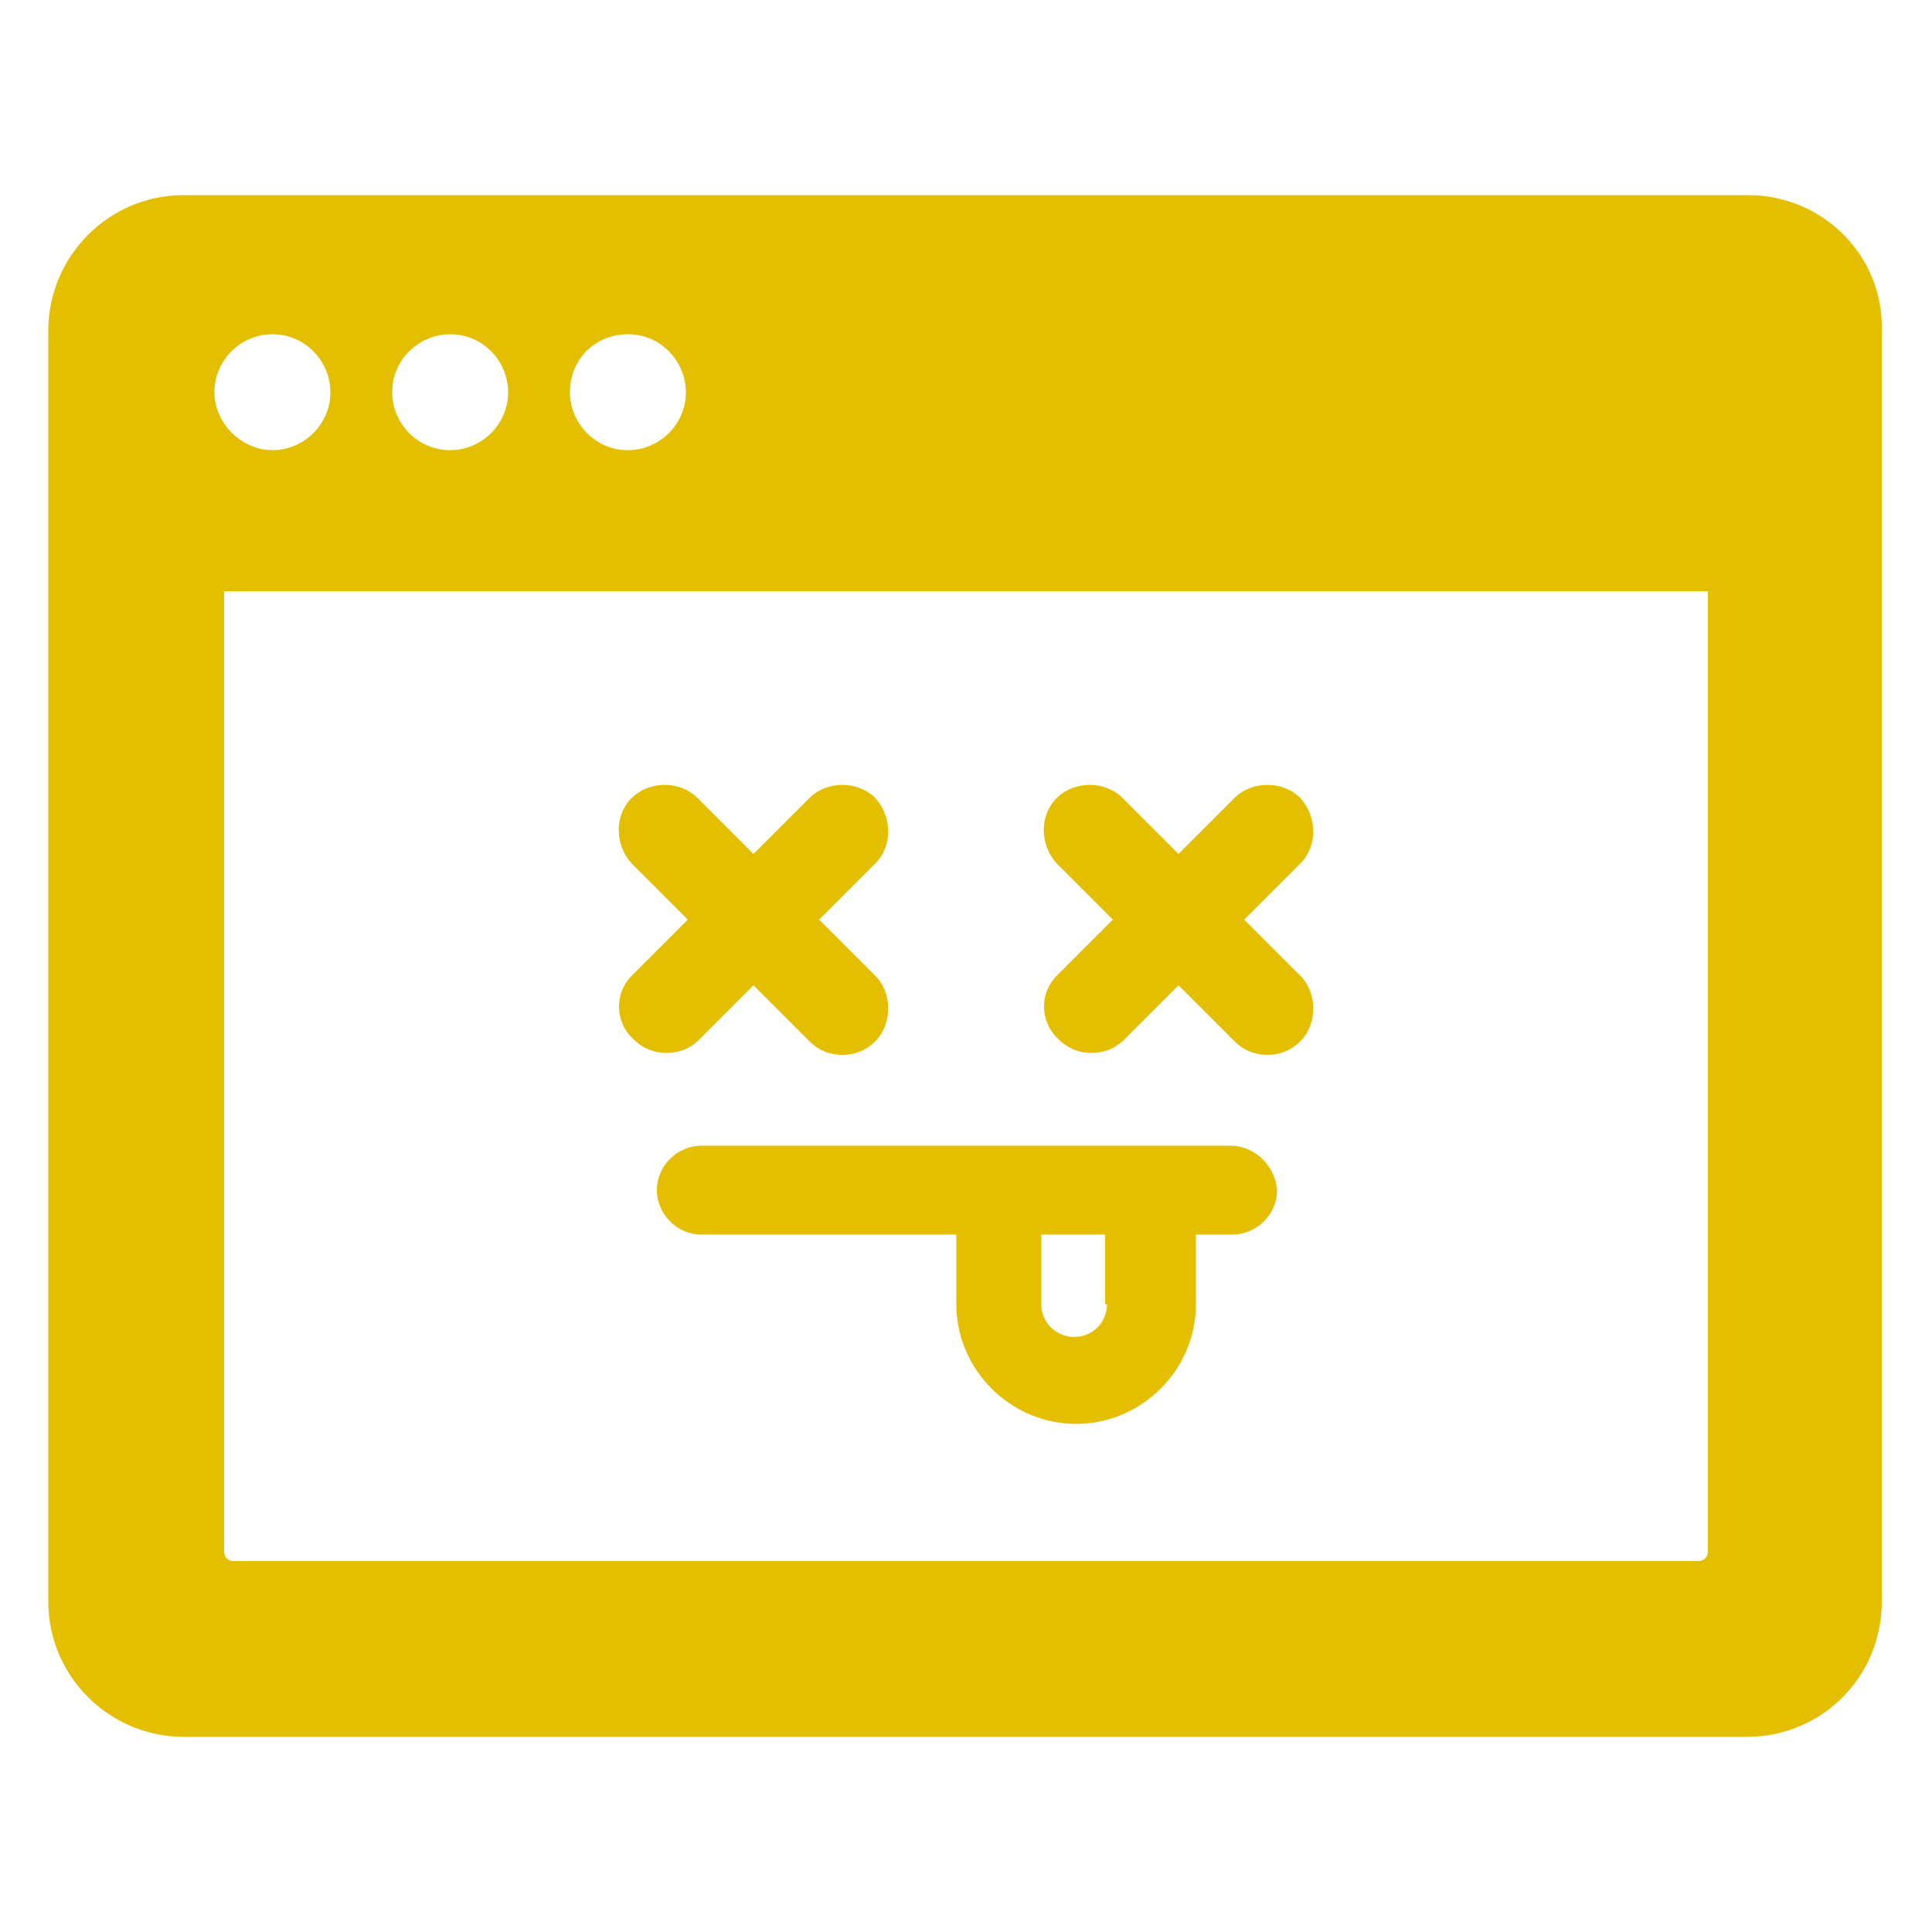
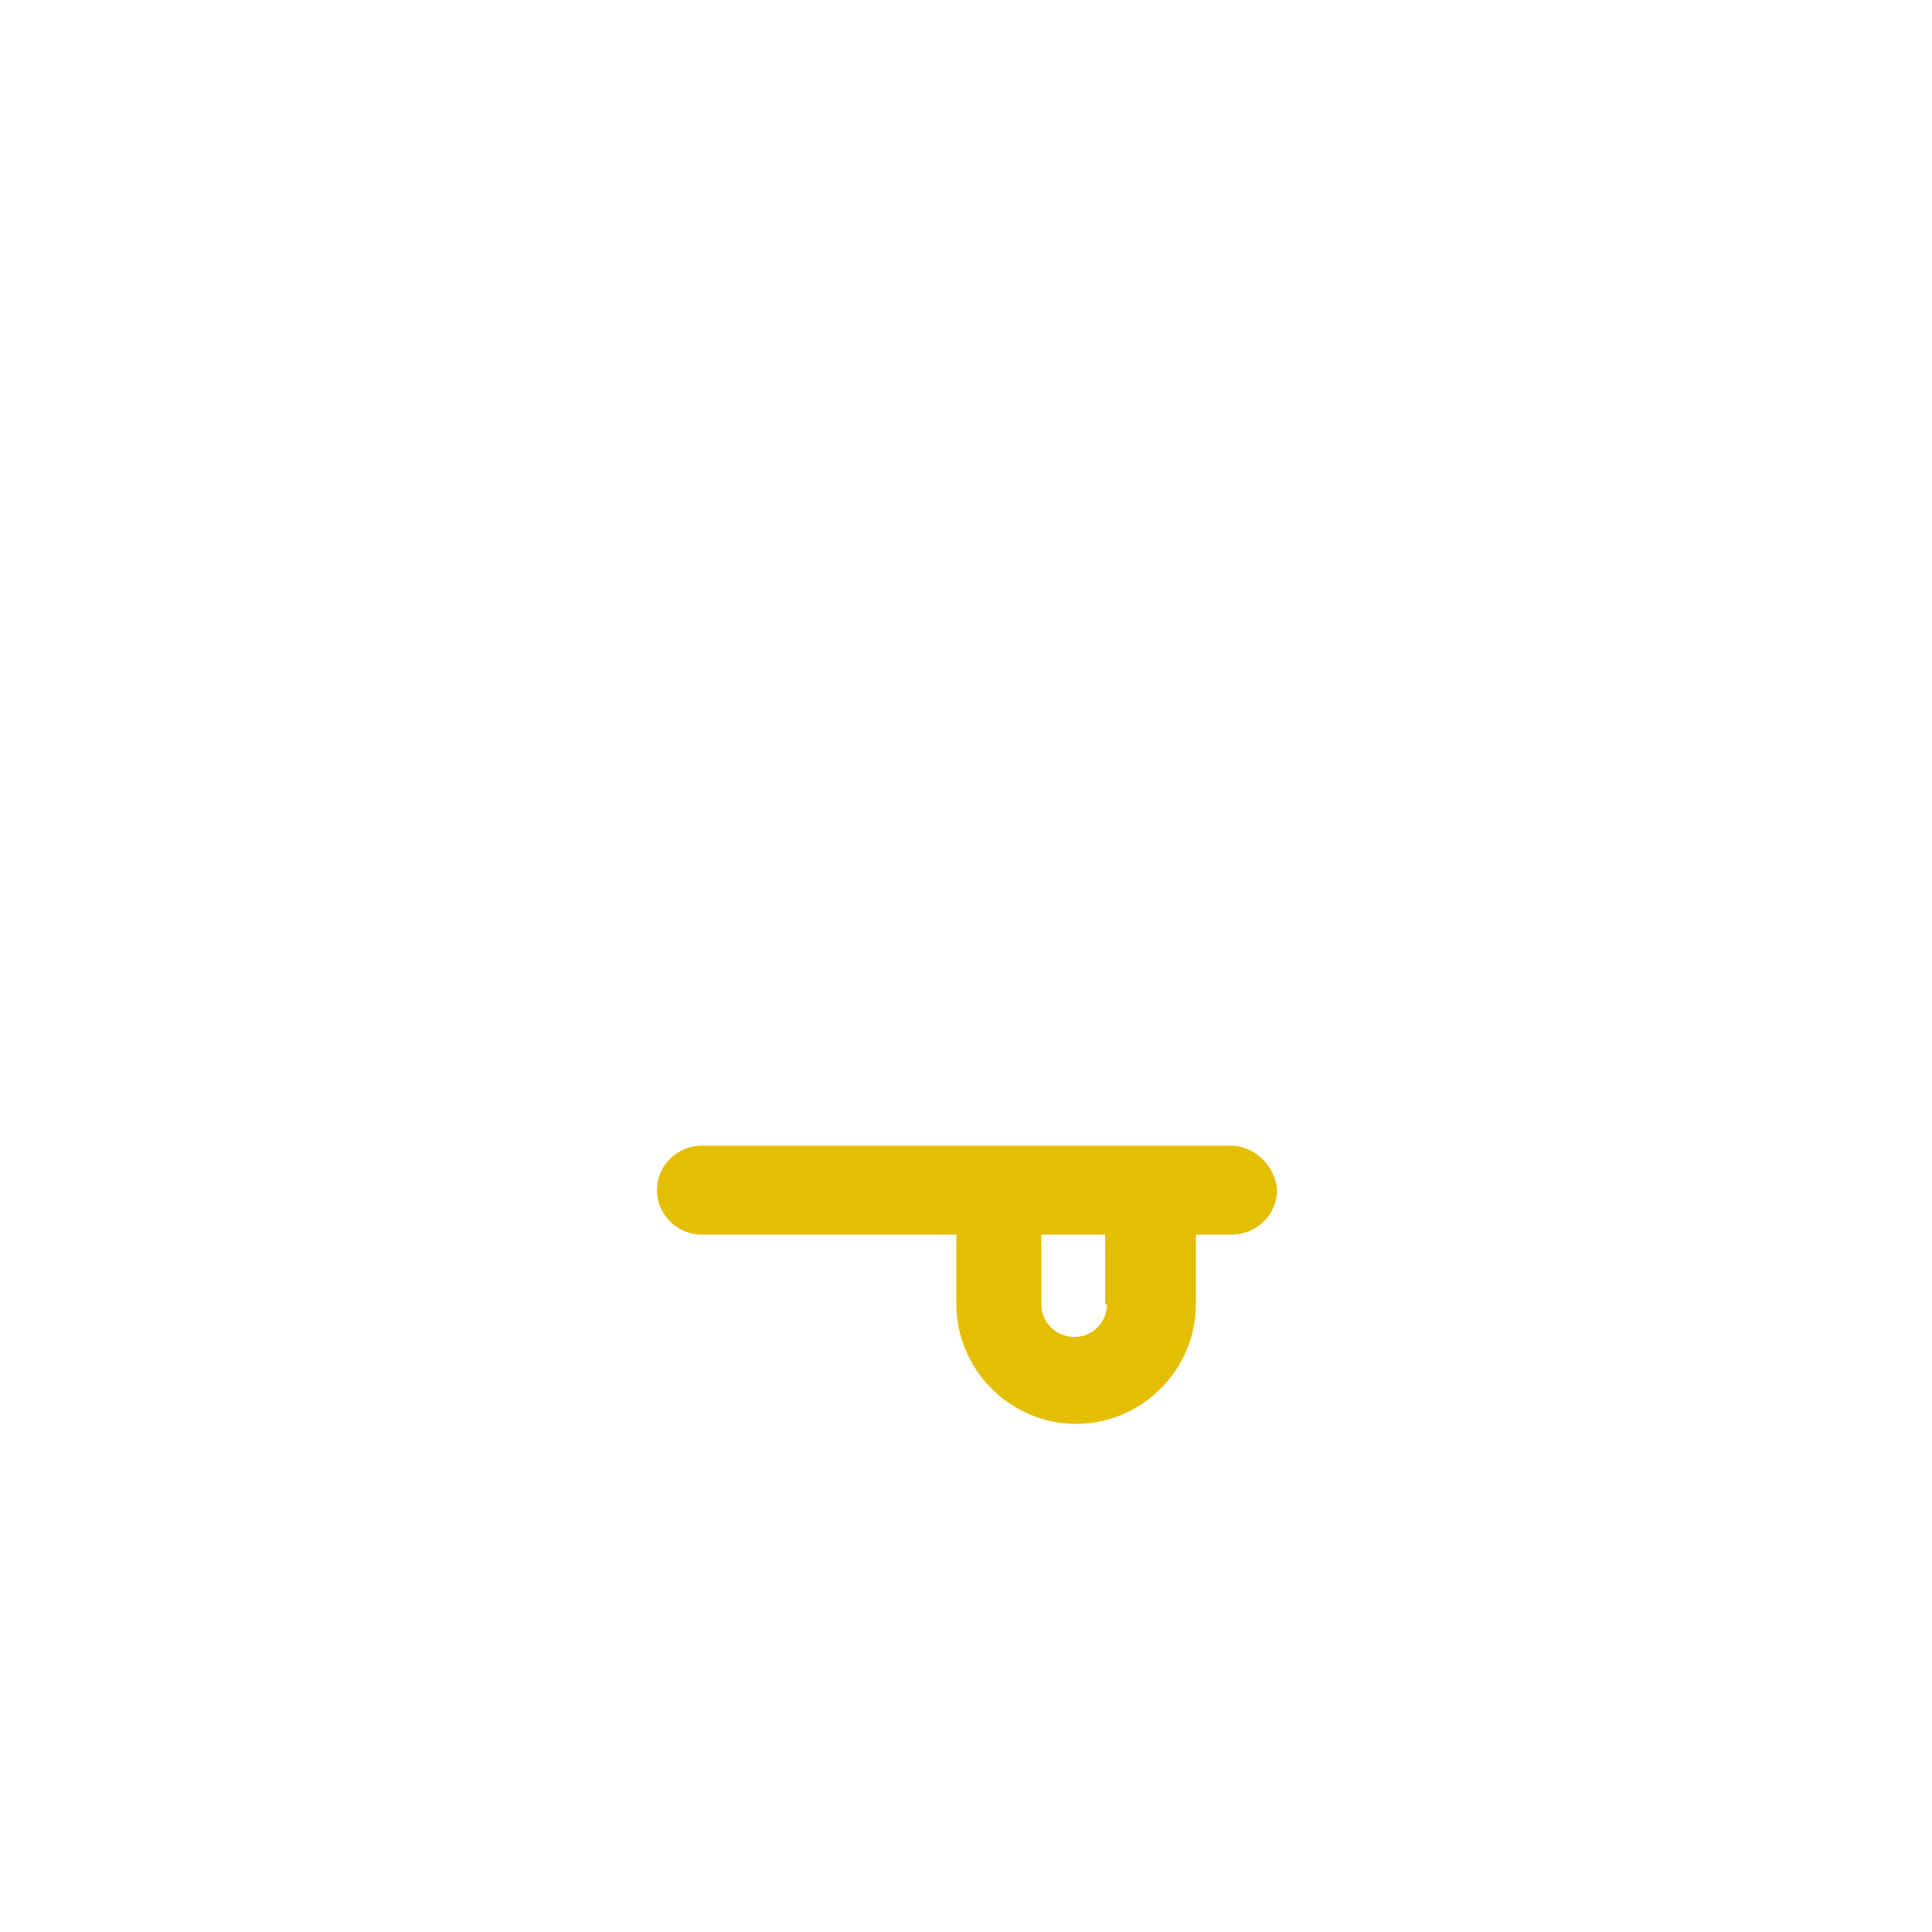
<svg xmlns="http://www.w3.org/2000/svg" xmlns:ns1="http://ns.adobe.com/AdobeIllustrator/10.0/" height="100px" width="100px" fill="#e4be00" version="1.1" x="0px" y="0px" viewBox="0 0 100 100" style="enable-background:new 0 0 100 100;" xml:space="preserve">
  <g>
    <g ns1:extraneous="self">
      <g>
-         <path d="M90.5,10.1H9.5c-3.9,0-7,3.2-7,7v65.8c0,3.9,3.2,7,7,7h80.9c3.9,0,7-3.1,7-7V17.1C97.5,13.2,94.3,10.1,90.5,10.1z      M32.5,17.3c1.7,0,3,1.4,3,3c0,1.7-1.4,3-3,3c-1.7,0-3-1.4-3-3C29.5,18.6,30.8,17.3,32.5,17.3z M23.3,17.3c1.7,0,3,1.4,3,3     c0,1.7-1.4,3-3,3c-1.7,0-3-1.4-3-3C20.3,18.6,21.7,17.3,23.3,17.3z M14.1,17.3c1.7,0,3,1.4,3,3c0,1.7-1.4,3-3,3s-3-1.4-3-3     C11.1,18.6,12.5,17.3,14.1,17.3z M88.4,80.3c0,0.3-0.2,0.5-0.5,0.5H12.1c-0.3,0-0.5-0.2-0.5-0.5V30.6h76.8V80.3z" />
-         <path d="M32.8,53.8c0.5,0.5,1.1,0.7,1.7,0.7c0.6,0,1.2-0.2,1.7-0.7L39,51l2.9,2.9c0.5,0.5,1.1,0.7,1.7,0.7c0.6,0,1.2-0.2,1.7-0.7     c0.9-0.9,0.9-2.5,0-3.4l-2.9-2.9l2.9-2.9c0.9-0.9,0.9-2.4,0-3.4c-0.9-0.9-2.5-0.9-3.4,0L39,44.2l-2.9-2.9c-0.9-0.9-2.5-0.9-3.4,0     c-0.9,0.9-0.9,2.4,0,3.4l2.9,2.9l-2.9,2.9C31.8,51.4,31.8,52.9,32.8,53.8z" />
-         <path d="M54.8,53.8c0.5,0.5,1.1,0.7,1.7,0.7c0.6,0,1.2-0.2,1.7-0.7L61,51l2.9,2.9c0.5,0.5,1.1,0.7,1.7,0.7c0.6,0,1.2-0.2,1.7-0.7     c0.9-0.9,0.9-2.5,0-3.4l-2.9-2.9l2.9-2.9c0.9-0.9,0.9-2.4,0-3.4c-0.9-0.9-2.5-0.9-3.4,0L61,44.2l-2.9-2.9c-0.9-0.9-2.5-0.9-3.4,0     c-0.9,0.9-0.9,2.4,0,3.4l2.9,2.9l-2.9,2.9C53.8,51.4,53.8,52.9,54.8,53.8z" />
        <path d="M63.7,59.3H36.3c-1.2,0-2.3,1-2.3,2.3c0,1.2,1,2.3,2.3,2.3h13.2v3.6c0,3.4,2.8,6.2,6.2,6.2s6.2-2.8,6.2-6.2v-3.6h1.9     c1.2,0,2.3-1,2.3-2.3C66,60.3,64.9,59.3,63.7,59.3z M57.3,67.5c0,0.9-0.7,1.7-1.7,1.7c-0.9,0-1.7-0.7-1.7-1.7v-3.6h3.3V67.5z" />
      </g>
    </g>
  </g>
</svg>